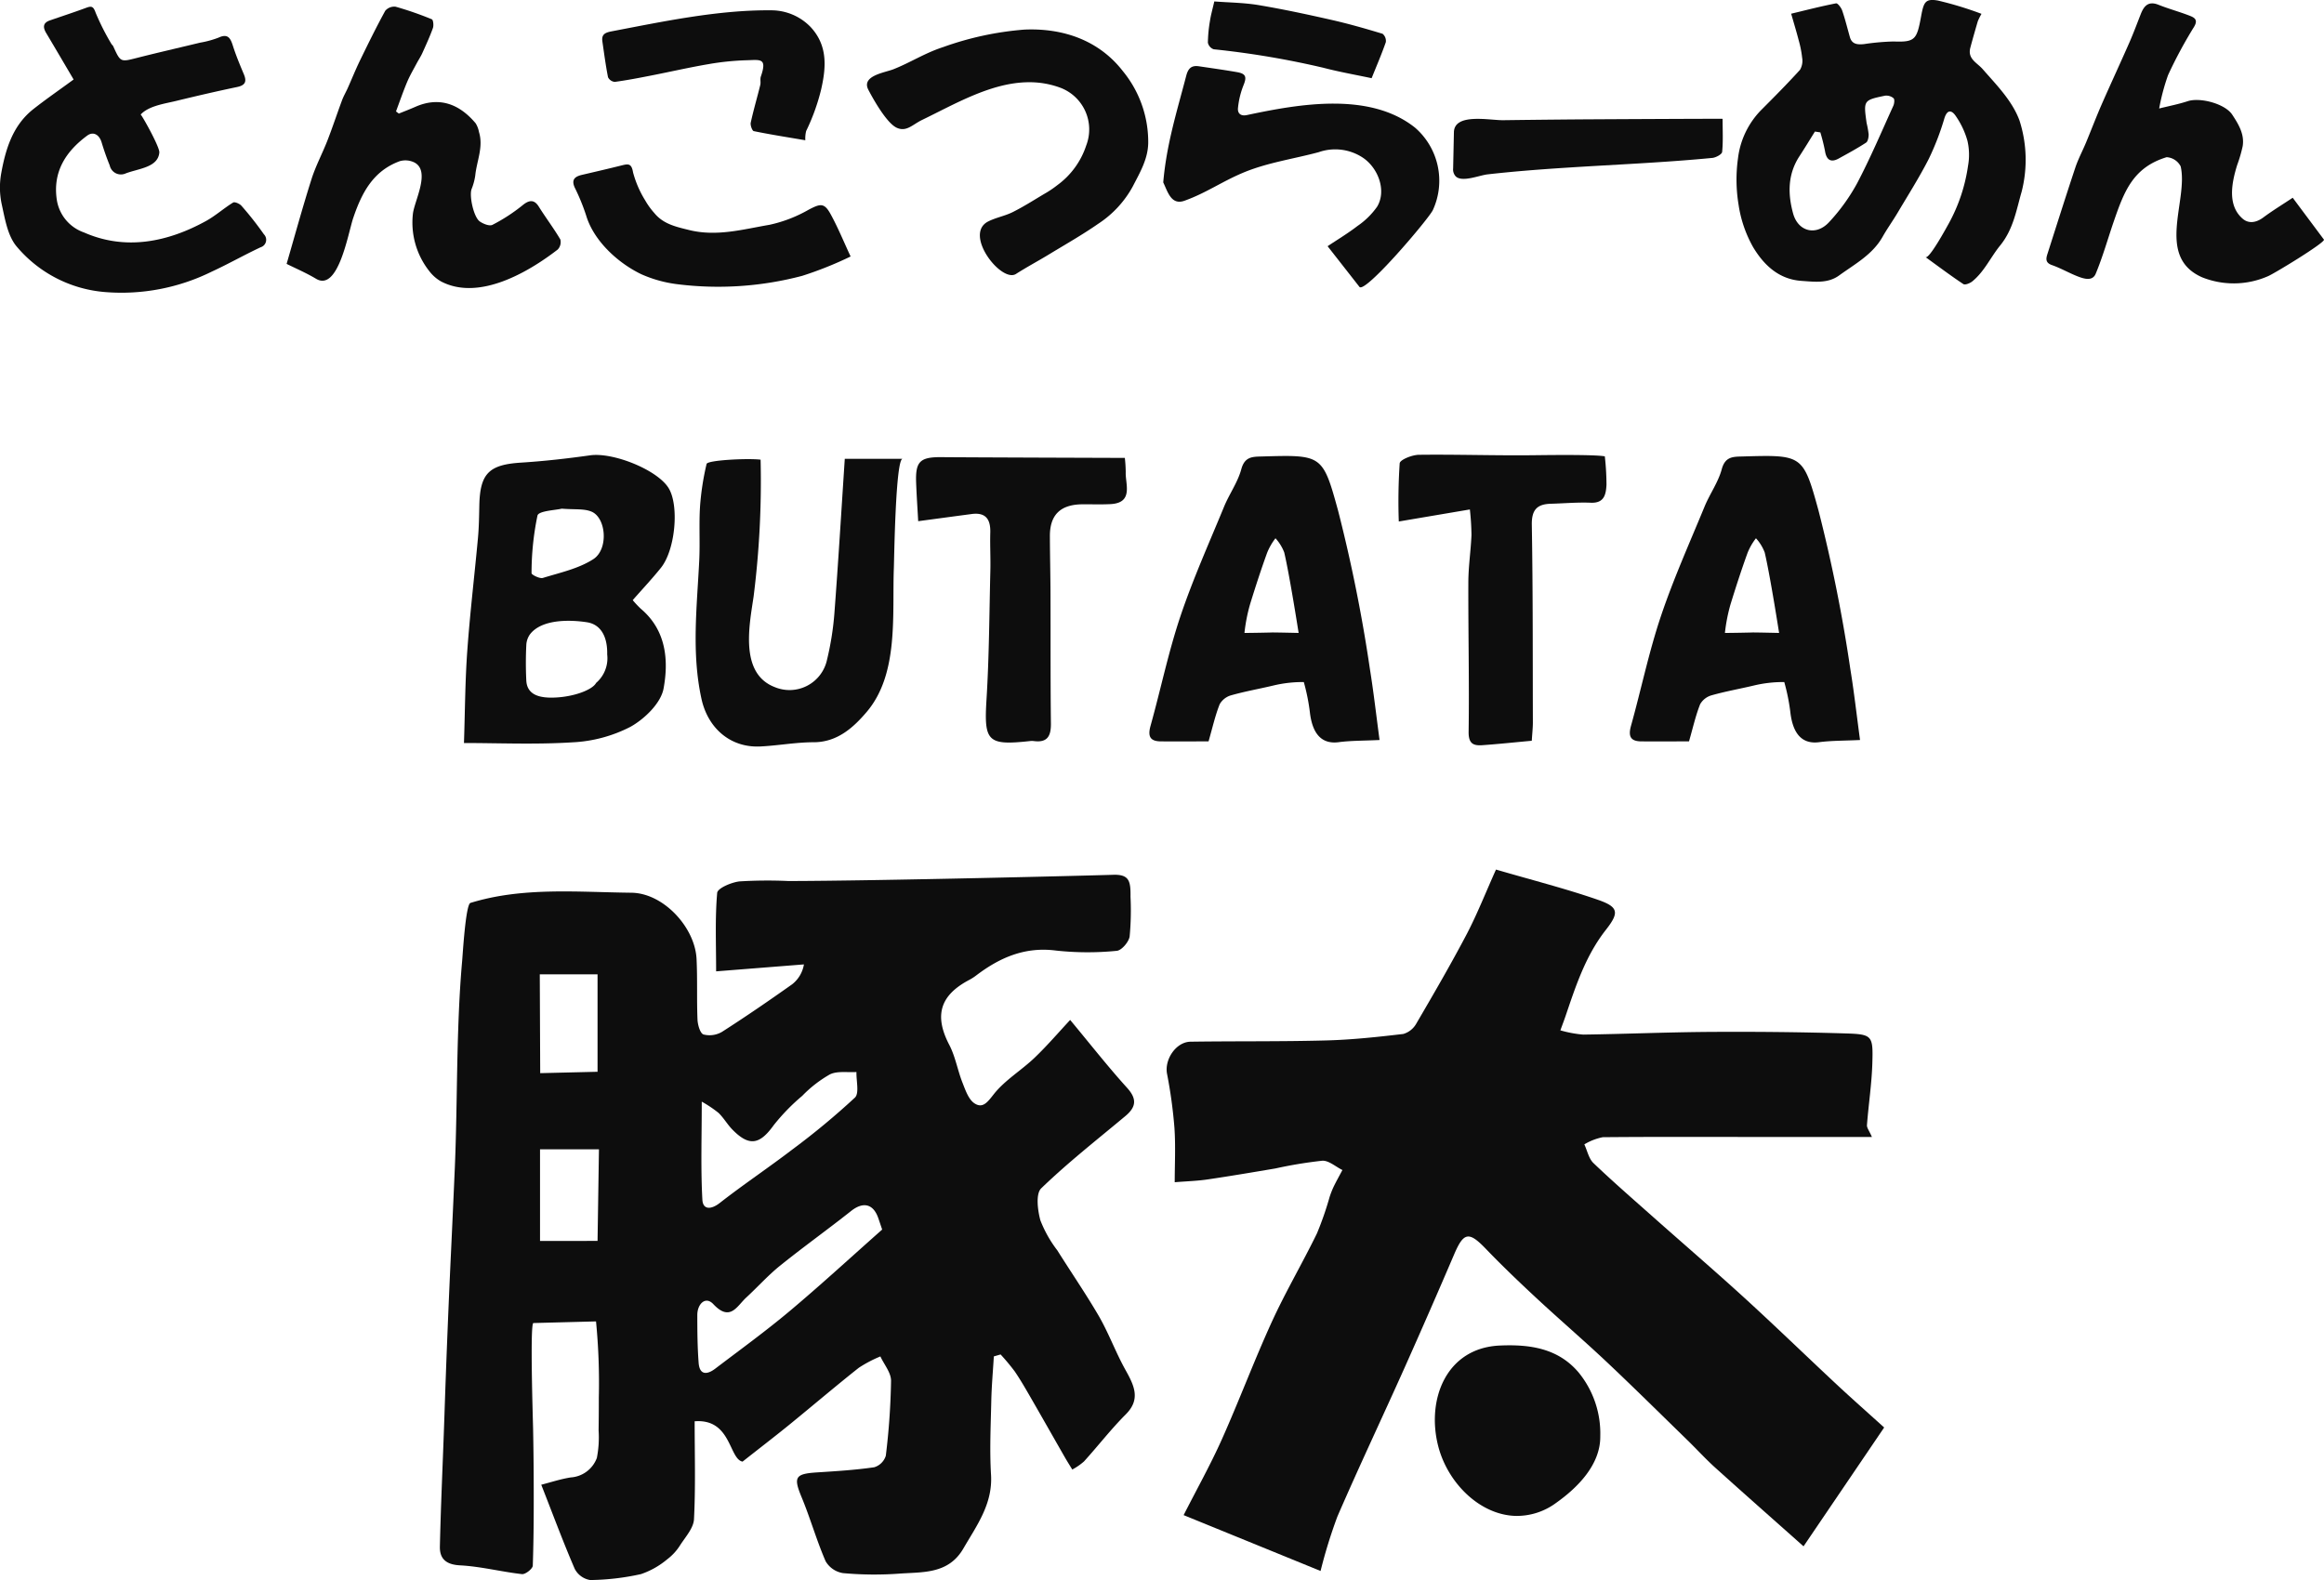
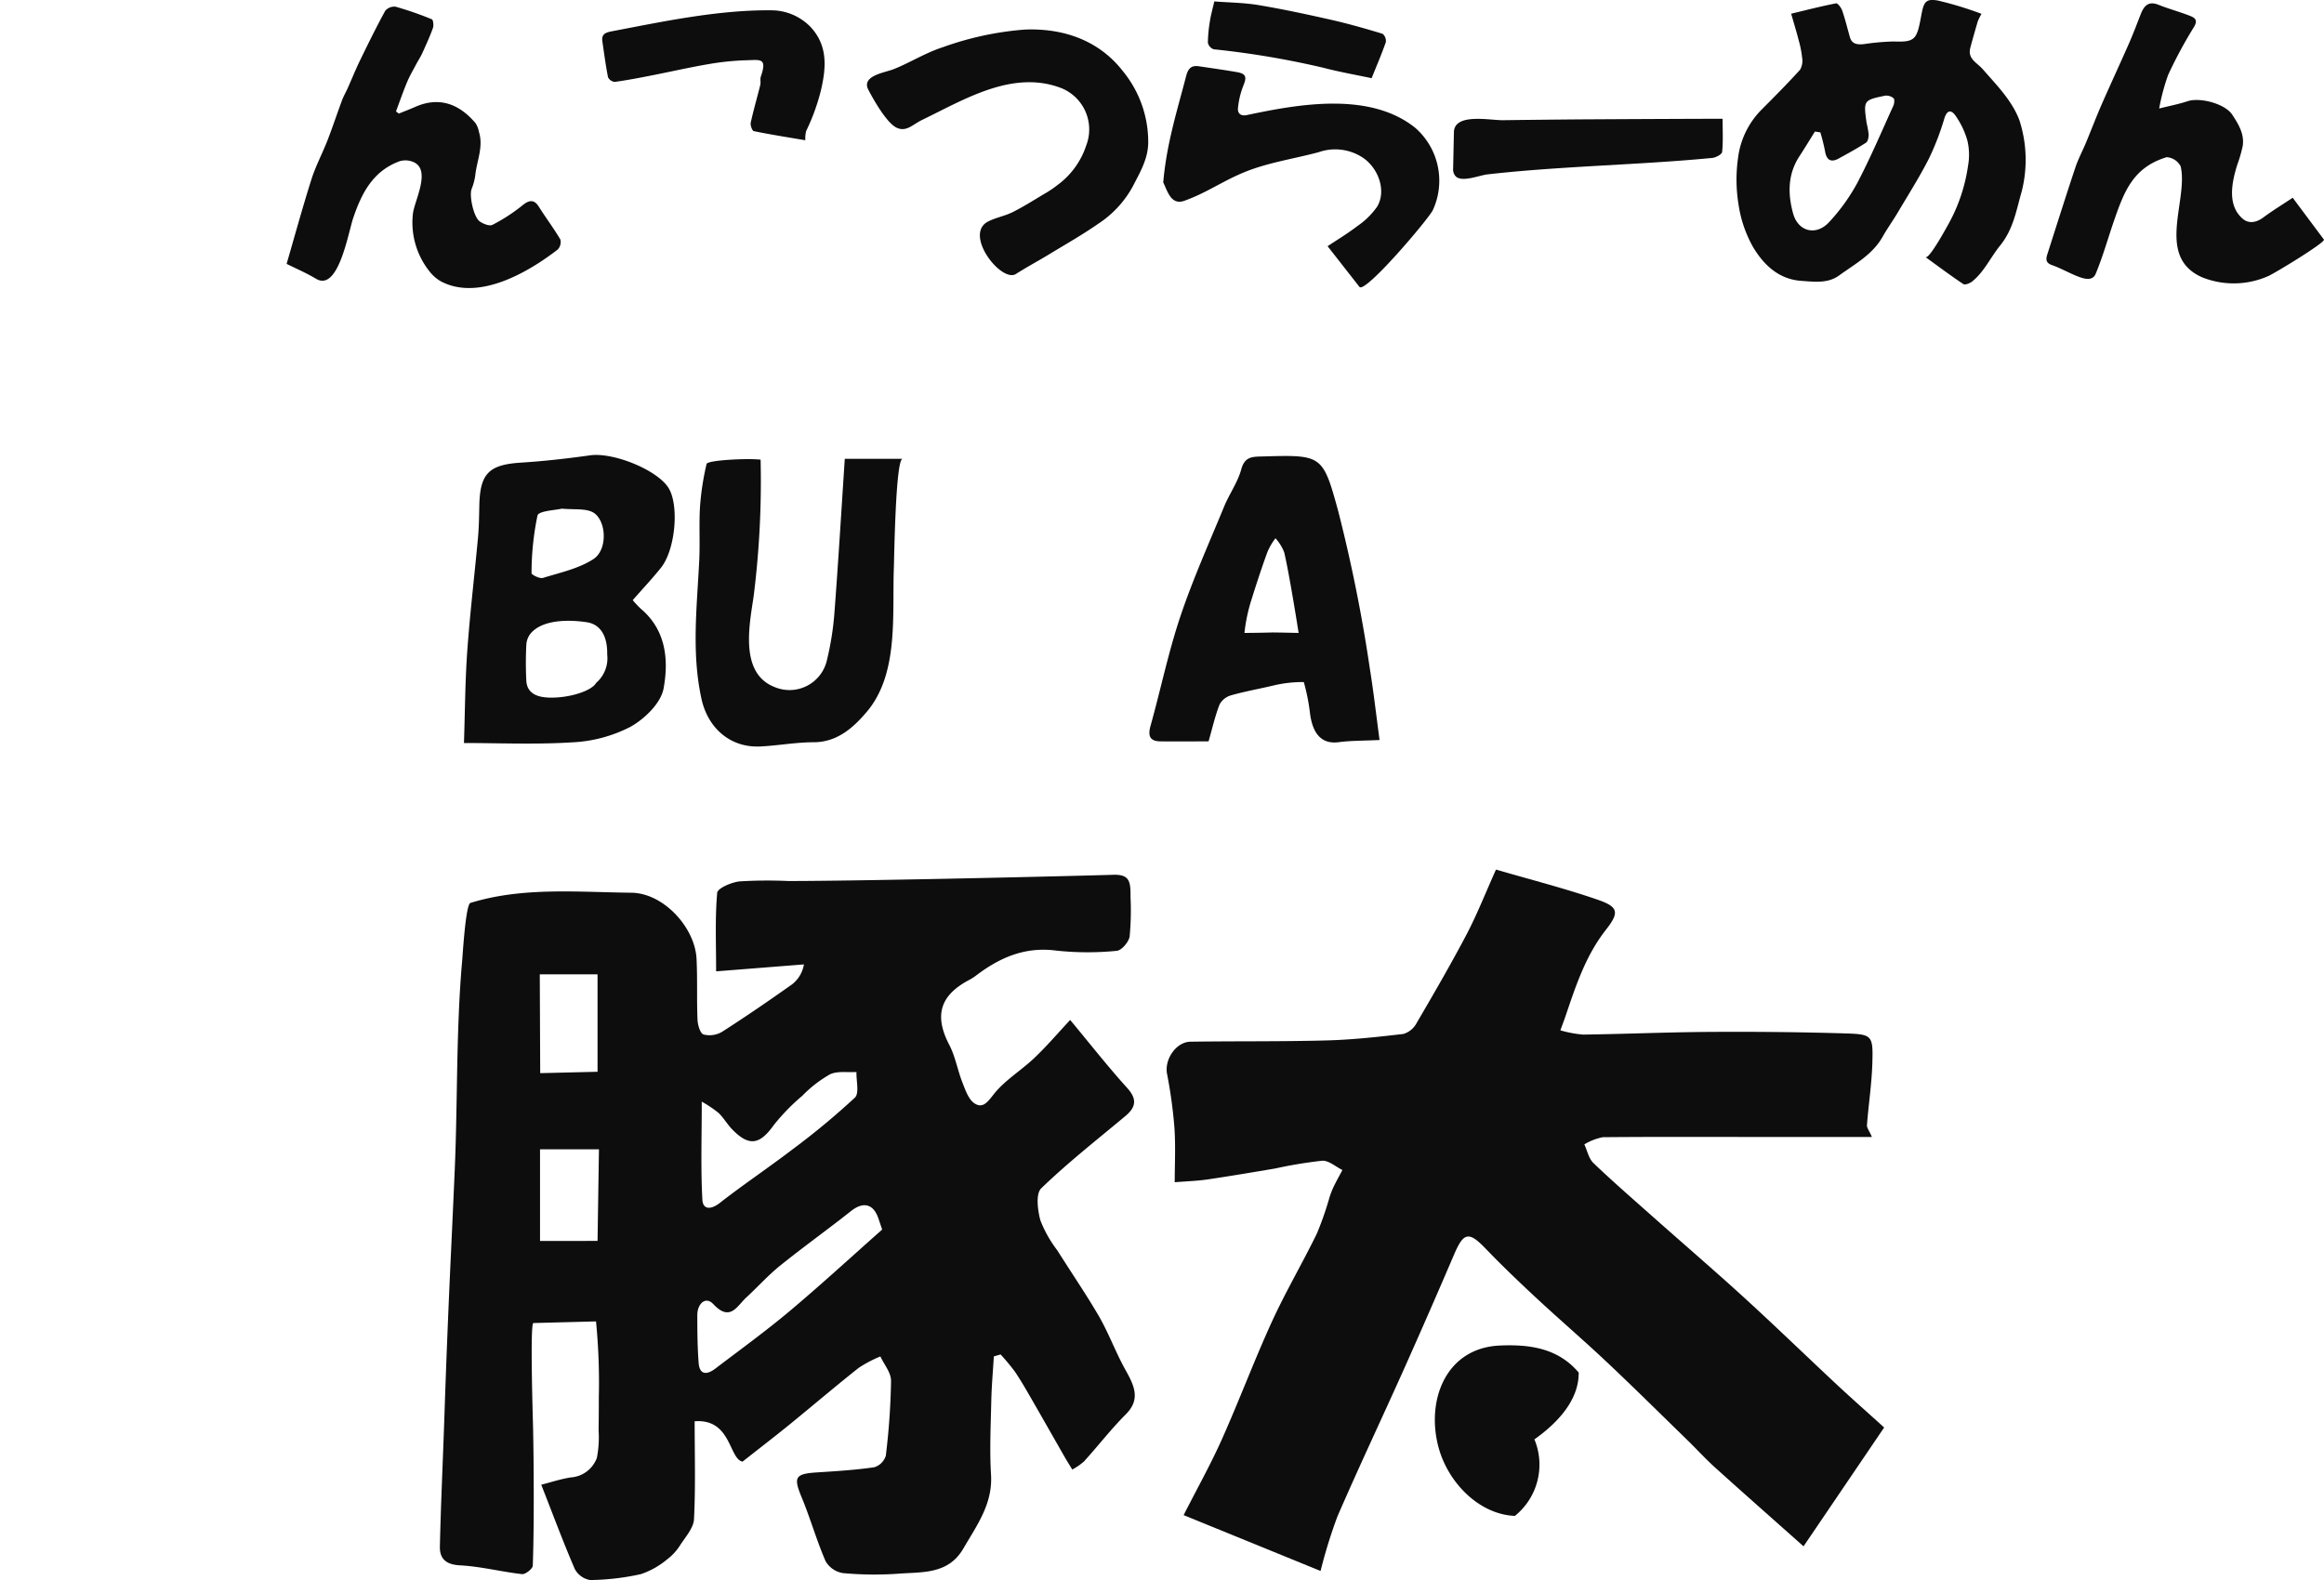
<svg xmlns="http://www.w3.org/2000/svg" width="350" height="238" viewBox="0 0 350 238">
  <g id="グループ_2730" data-name="グループ 2730" transform="translate(-203.747 -322.841)">
    <g id="グループ_4" data-name="グループ 4" transform="translate(203.747 322.841)">
      <g id="グループ_1" data-name="グループ 1">
        <path id="パス_1" data-name="パス 1" d="M355.161,324.906c2.329-.56,4.531-1.127,6.76-1.562.237-.046.773.642.921,1.077.455,1.318.785,2.681,1.167,4.024.316,1.1,1.189,1.123,2.088,1.044a36.063,36.063,0,0,1,4.483-.4c3.265.128,3.509-.306,4.145-3.76.393-2.129.611-2.738,2.518-2.409a52.8,52.8,0,0,1,6.582,2.006,9.567,9.567,0,0,0-.558,1.121c-.387,1.323-.769,2.65-1.123,3.982-.451,1.692,1.009,2.248,1.861,3.228,2.028,2.332,4.443,4.733,5.546,7.746a19.361,19.361,0,0,1,.317,10.728c-.789,2.723-1.235,5.635-3.235,8.091-1.42,1.741-2.373,3.92-4.186,5.4-.349.286-1.094.583-1.349.415-1.945-1.292-3.813-2.7-5.705-4.068.56.358,3.232-4.582,3.479-5.019a25.437,25.437,0,0,0,2.919-8.694,9.386,9.386,0,0,0-.083-3.811,12.433,12.433,0,0,0-1.727-3.683c-.539-.831-1.268-1.2-1.741.294a39.864,39.864,0,0,1-2.354,6.116c-1.413,2.769-3.086,5.408-4.676,8.087-.73,1.233-1.574,2.4-2.277,3.646-1.521,2.7-4.188,4.112-6.56,5.834-1.688,1.224-3.687.947-5.641.813-3.45-.233-5.683-2.406-7.283-5.05a18.473,18.473,0,0,1-2.209-6.423,23.183,23.183,0,0,1-.09-6.971,12.519,12.519,0,0,1,3.472-7.27c1.993-1.995,3.982-4,5.874-6.085a2.692,2.692,0,0,0,.317-1.82,15.556,15.556,0,0,0-.523-2.637C355.981,327.686,355.615,326.489,355.161,324.906Zm4.395,17.877-.817-.125c-.776,1.241-1.532,2.494-2.332,3.718-1.778,2.716-1.763,5.679-.954,8.621.761,2.765,3.5,3.424,5.448,1.275a28.826,28.826,0,0,0,4.2-5.835c1.993-3.795,3.67-7.755,5.446-11.66.151-.336.22-.967.033-1.138a1.678,1.678,0,0,0-1.292-.383c-3.241.679-3.241.7-2.767,4.1a14.042,14.042,0,0,1,.31,1.73c0,.426-.106,1.059-.395,1.246-1.332.868-2.736,1.628-4.129,2.395-1.174.646-1.848.207-2.055-1.165A28.476,28.476,0,0,0,359.556,342.783Z" transform="translate(-85.407 -322.841)" fill="#0d0d0d" />
-         <path id="パス_2" data-name="パス 2" d="M214.834,334.356c-1.382-2.345-2.747-4.679-4.131-7-.508-.855-.506-1.534.558-1.9,1.813-.631,3.641-1.222,5.439-1.89.835-.312,1.108-.246,1.453.736a36.616,36.616,0,0,0,2.356,4.67c.073.139.228.239.292.382,1.1,2.422,1.086,2.382,3.587,1.745,3.151-.8,6.324-1.525,9.484-2.29a14.641,14.641,0,0,0,2.764-.749c1.343-.626,1.787-.051,2.16,1.14.468,1.49,1.077,2.938,1.681,4.38.464,1.112.193,1.655-1.029,1.91-3.077.644-6.142,1.354-9.2,2.1-1.7.415-4.094.725-5.32,2.048.083-.09,2.894,4.879,2.815,5.722-.213,2.239-3.05,2.387-5.045,3.134a1.726,1.726,0,0,1-2.426-1.195c-.461-1.134-.87-2.3-1.22-3.468-.356-1.189-1.27-1.686-2.167-1.026-3.241,2.389-5.2,5.461-4.588,9.636a6.2,6.2,0,0,0,4.1,4.955c6.25,2.76,12.616,1.45,18.38-1.727,1.433-.791,2.677-1.919,4.077-2.778.24-.149.989.174,1.259.49a49.618,49.618,0,0,1,3.376,4.29,1.176,1.176,0,0,1-.494,1.958c-2.472,1.156-4.85,2.514-7.329,3.654a30.681,30.681,0,0,1-16.115,3.09,19.4,19.4,0,0,1-13.352-6.929c-1.323-1.63-1.71-4.12-2.193-6.292a12.067,12.067,0,0,1-.073-4.681c.666-3.668,1.743-7.228,4.865-9.676C210.657,337.332,212.6,335.993,214.834,334.356Z" transform="translate(-203.747 -322.381)" fill="#0d0d0d" />
        <path id="パス_3" data-name="パス 3" d="M409.454,352.394c1.47,1.973,3.011,4.035,4.7,6.3.294.395-7.518,5.147-8.415,5.512a12.822,12.822,0,0,1-9.917.176c-7.092-3.112-2.044-11.6-3.244-16.719a2.556,2.556,0,0,0-2.108-1.38c-5.015,1.527-6.379,5.081-7.938,9.6-.916,2.655-1.673,5.375-2.749,7.962-.484,1.167-1.784.758-2.742.382-1.3-.512-2.529-1.229-3.846-1.69-.98-.341-.917-.929-.688-1.646,1.391-4.354,2.769-8.715,4.213-13.053.428-1.281,1.077-2.488,1.6-3.742.793-1.907,1.523-3.839,2.349-5.731,1.367-3.123,2.808-6.213,4.178-9.333.618-1.407,1.154-2.853,1.716-4.287.488-1.246,1.149-2.028,2.677-1.418,1.545.617,3.164,1.05,4.714,1.655.717.279,1.286.613.629,1.688a67.245,67.245,0,0,0-3.9,7.245,31.892,31.892,0,0,0-1.341,5.033c1.479-.371,2.916-.646,4.3-1.1,1.875-.613,5.621.387,6.7,2.026.949,1.437,1.863,2.942,1.58,4.731a20.974,20.974,0,0,1-.837,2.875c-.822,2.666-1.507,6.048.829,8.069.916.793,2.066.6,3.123-.195C406.458,354.3,407.974,353.381,409.454,352.394Z" transform="translate(-64.166 -322.606)" fill="#0d0d0d" />
        <path id="パス_4" data-name="パス 4" d="M244.176,339.5c.831-.338,1.67-.655,2.49-1.017,3.681-1.622,6.7-.35,9.078,2.481a3.73,3.73,0,0,1,.5,1.308c.7,2.263-.345,4.386-.561,6.573a8.914,8.914,0,0,1-.558,2.046c-.363,1.029.319,4.21,1.24,4.857.523.369,1.468.741,1.908.512a26.3,26.3,0,0,0,4.551-2.96c.985-.813,1.752-.864,2.419.2,1.05,1.679,2.255,3.263,3.259,4.967a1.629,1.629,0,0,1-.4,1.512c-4.45,3.437-11.865,7.775-17.55,4.817a5.921,5.921,0,0,1-1.8-1.578,11.8,11.8,0,0,1-2.459-8.608c.22-1.974,2.718-6.459.217-7.749a3.065,3.065,0,0,0-2.215-.185c-3.978,1.47-5.69,4.714-6.988,8.548-.771,2.279-2.242,11.172-5.6,9.159-1.468-.879-3.055-1.556-4.433-2.242,1.246-4.285,2.411-8.555,3.751-12.772.633-1.993,1.639-3.866,2.4-5.823.778-2,1.45-4.046,2.2-6.061.229-.62.573-1.2.844-1.8.622-1.393,1.191-2.813,1.857-4.186,1.224-2.516,2.457-5.028,3.8-7.48a1.779,1.779,0,0,1,1.567-.617,50.966,50.966,0,0,1,5.454,1.894c.209.084.3.925.163,1.314-.461,1.288-1.037,2.536-1.6,3.786-.24.528-.571,1.017-.842,1.532-.5.94-1.04,1.857-1.45,2.831-.609,1.45-1.118,2.942-1.67,4.415Z" transform="translate(-184.11 -322.391)" fill="#0d0d0d" />
        <path id="パス_5" data-name="パス 5" d="M299.474,333.209c-5.611.051-11.087,3.309-16.005,5.685-1.433.694-2.351,1.85-3.815,1.167-1.5-.7-3.5-4.244-4.261-5.709-1.107-2.123,2.47-2.587,3.751-3.09,2.536-.995,4.786-2.47,7.505-3.345A47.014,47.014,0,0,1,298.9,325.28c5.808-.251,11.216,1.6,14.831,6.272a16.8,16.8,0,0,1,3.808,10.772c-.028,2.433-1.231,4.454-2.314,6.558a15.662,15.662,0,0,1-5.219,5.65c-2.386,1.664-4.929,3.1-7.417,4.615-1.642,1-3.338,1.9-4.969,2.943-2.193,1.387-7.955-5.986-4.184-7.907,1.169-.595,2.523-.824,3.7-1.413,1.637-.82,3.189-1.811,4.766-2.751a15.361,15.361,0,0,0,1.938-1.3,12.026,12.026,0,0,0,4.358-5.975,6.713,6.713,0,0,0-3.975-8.737A13.351,13.351,0,0,0,299.474,333.209Z" transform="translate(-144.614 -320.822)" fill="#0d0d0d" />
        <path id="パス_6" data-name="パス 6" d="M329.142,361.52l-4.795-6.125c1.451-.971,3.044-1.923,4.5-3.046a11.6,11.6,0,0,0,2.953-2.9c1.455-2.4.185-5.867-2.2-7.426a7.535,7.535,0,0,0-6.586-.795c-3.824,1.031-7.81,1.578-11.476,3.132-3.2,1.358-5.52,3.031-8.751,4.188-2,.716-2.521-1.369-3.193-2.767.5-5.762,2.031-10.583,3.474-16.1.3-1.13.828-1.551,1.914-1.387,1.919.286,3.841.551,5.751.885,1.341.237,1.455.754.934,2.008a12.492,12.492,0,0,0-.815,3.377c-.088.795.378,1.283,1.351,1.075,7.836-1.666,18.468-3.555,25.316,1.9a10.582,10.582,0,0,1,2.687,12.4C339.657,351.178,329.98,362.59,329.142,361.52Z" transform="translate(-124.407 -318.308)" fill="#0d0d0d" />
-         <path id="パス_7" data-name="パス 7" d="M292.746,350.2a55.454,55.454,0,0,1-7.287,2.916,49.5,49.5,0,0,1-18.7,1.274,19.031,19.031,0,0,1-5.52-1.51c-3.555-1.7-7.2-5.059-8.329-8.878a31.162,31.162,0,0,0-1.7-4.156c-.565-1.22,0-1.69,1.086-1.943,2-.466,4-.927,6-1.428.976-.244,1.461-.3,1.686,1.064a15.625,15.625,0,0,0,1.835,4.226,11.02,11.02,0,0,0,1.373,1.9c1.354,1.655,3.263,2.066,5.246,2.554,4.153,1.024,8.124-.116,12.106-.793a20.616,20.616,0,0,0,5.891-2.275c1.767-.923,2.343-1.061,3.294.661C290.84,345.832,291.708,347.977,292.746,350.2Z" transform="translate(-164.641 -311.566)" fill="#0d0d0d" />
        <path id="パス_8" data-name="パス 8" d="M283.951,343.264c-2.71-.461-5.246-.857-7.759-1.374-.242-.05-.547-.888-.461-1.281.415-1.9.969-3.778,1.435-5.672.1-.409-.048-.888.088-1.277.98-2.835-.086-2.5-2.151-2.448a40.029,40.029,0,0,0-5.745.589c-2.9.494-5.762,1.154-8.647,1.718-1.813.356-3.628.708-5.457.954a1.268,1.268,0,0,1-1.017-.7c-.354-1.784-.587-3.589-.85-5.389-.154-1.055.395-1.336,1.376-1.523,7.705-1.466,16.055-3.254,24.074-3.171a8.229,8.229,0,0,1,5.907,2.514c2.587,2.778,2.367,6.041,1.574,9.469a31.152,31.152,0,0,1-2.242,6.2A4.672,4.672,0,0,0,283.951,343.264Z" transform="translate(-162.667 -322.137)" fill="#0d0d0d" />
        <path id="パス_9" data-name="パス 9" d="M323.874,341.272a1.528,1.528,0,0,1-.395-1.207l.116-5.446c.062-2.942,5.367-1.789,7.421-1.815q5.6-.074,11.2-.119c1.818-.015,21.844-.119,21.844-.086,0,1.808.092,3.41-.07,4.986-.037.36-.932.844-1.468.9-7.388.714-14.805,1.007-22.208,1.488-3.89.253-7.779.551-11.652.991C327.419,341.1,324.856,342.2,323.874,341.272Z" transform="translate(-104.632 -314.698)" fill="#0d0d0d" />
        <path id="パス_10" data-name="パス 10" d="M304.221,322.958c2.219.172,4.479.185,6.681.554,3.676.617,7.327,1.4,10.966,2.226,2.591.587,5.153,1.323,7.7,2.094a1.4,1.4,0,0,1,.484,1.264c-.644,1.842-1.42,3.639-2.138,5.424-2.415-.512-4.87-.943-7.272-1.571a130.854,130.854,0,0,0-16.515-2.784,1.354,1.354,0,0,1-.872-.993,20.905,20.905,0,0,1,.319-3.321C303.7,325.013,303.939,324.191,304.221,322.958Z" transform="translate(-121.344 -322.742)" fill="#0d0d0d" />
      </g>
      <g id="グループ_2" data-name="グループ 2" transform="translate(66.246 130.98)">
        <path id="パス_11" data-name="パス 11" d="M255.45,486.305c1.349-.341,2.872-.85,4.437-1.1a4.507,4.507,0,0,0,3.936-2.938,16.128,16.128,0,0,0,.262-4.164q.038-2.453.033-4.9a95.366,95.366,0,0,0-.42-11.5l-9.432.246c-.538.017-.072,14.647-.046,15.893q.074,3.79.09,7.579c.018,4.36.013,8.72-.136,13.075-.017.468-1.114,1.332-1.628,1.275-3.118-.351-6.2-1.158-9.32-1.321-2.118-.11-3.085-.993-3.044-2.83.147-6.522.462-13.04.679-19.56.277-8.322.613-16.675,1.006-25.01q.295-6.265.567-12.531c.288-6.857.272-13.722.5-20.582.116-3.509.288-7.017.6-10.515.083-.91.527-8.533,1.248-8.755,7.845-2.424,16.086-1.626,24.239-1.536,4.83.051,9.583,5.215,9.816,9.972.149,3.041.017,6.094.143,9.137.035.8.4,2.072.9,2.241a3.7,3.7,0,0,0,2.8-.4c3.591-2.3,7.105-4.712,10.583-7.179a4.8,4.8,0,0,0,1.745-2.975l-13.223,1.046c0-4.145-.174-8.006.158-11.823.061-.7,2.151-1.593,3.375-1.727a68.974,68.974,0,0,1,7.37-.055c13.634-.026,46.03-.839,48.858-.938,2.5-.088,2.672.982,2.648,3.336a42.3,42.3,0,0,1-.132,5.953c-.128.835-1.22,2.11-1.949,2.163a44.247,44.247,0,0,1-9.076-.033c-4.722-.629-8.537,1.042-12.119,3.767a7.44,7.44,0,0,1-1.017.648c-4.441,2.343-5.287,5.4-3,9.788.919,1.762,1.248,3.821,1.986,5.689.446,1.129.912,2.536,1.82,3.123,1.263.818,1.978-.228,2.921-1.419,1.67-2.1,4.127-3.558,6.1-5.441,1.907-1.817,3.624-3.833,5.377-5.711,2.993,3.6,5.665,7.012,8.564,10.216,1.543,1.7,1.369,2.91-.257,4.268-4.274,3.571-8.67,7.017-12.665,10.878-.846.818-.545,3.29-.127,4.824A18.262,18.262,0,0,0,333.168,451c2.046,3.257,4.224,6.435,6.168,9.751,1.558,2.659,2.6,5.58,4.1,8.265,1.338,2.387,2.3,4.43.053,6.68-2.231,2.233-4.173,4.755-6.3,7.1a9.235,9.235,0,0,1-1.767,1.22c-.365-.6-.743-1.191-1.092-1.8-1.708-2.98-3.4-5.971-5.116-8.946-.787-1.363-1.571-2.736-2.457-4.035a32.66,32.66,0,0,0-2.13-2.554l-1.018.294c-.132,2.233-.336,4.465-.384,6.7-.083,3.712-.261,7.439-.039,11.137.264,4.4-2.149,7.621-4.166,11.1-2.263,3.9-6.14,3.523-9.713,3.789a52.059,52.059,0,0,1-8.406-.081,3.7,3.7,0,0,1-2.622-1.782c-1.369-3.143-2.3-6.476-3.617-9.645-1.251-3.017-1-3.531,2.3-3.743,2.883-.185,5.775-.362,8.628-.776a2.619,2.619,0,0,0,1.752-1.743,106.128,106.128,0,0,0,.787-11.284c.007-1.22-1.04-2.446-1.606-3.668a19.233,19.233,0,0,0-3.248,1.708c-3.527,2.795-6.953,5.718-10.443,8.56-2.07,1.685-4.189,3.31-7.067,5.578-2.066-.407-1.685-6.505-7.212-6.076,0,5,.15,9.884-.1,14.745-.068,1.334-1.264,2.65-2.07,3.892a7.89,7.89,0,0,1-1.943,2.134,12.3,12.3,0,0,1-3.969,2.248,37.119,37.119,0,0,1-7.654.894,3.2,3.2,0,0,1-2.329-1.692C258.775,495.007,257.274,490.955,255.45,486.305Zm51.341-38.437c-.139-.409-.354-1.055-.576-1.7-.754-2.195-2.288-2.532-4.1-1.1-3.534,2.8-7.208,5.428-10.718,8.256-1.8,1.45-3.356,3.2-5.065,4.773-1.417,1.3-2.426,3.714-4.973,1-1.173-1.252-2.406-.024-2.408,1.646,0,2.4.018,4.806.2,7.2.143,1.886,1.285,1.8,2.492.884,3.771-2.866,7.612-5.652,11.236-8.694C297.572,456.192,302.078,452.04,306.791,447.869ZM279.621,428.6c0,5.4-.165,10.1.094,14.774.084,1.529,1.3,1.519,2.63.479,3.584-2.8,7.381-5.335,10.992-8.1a111.9,111.9,0,0,0,9.351-7.762c.683-.651.187-2.536.233-3.854-1.345.088-2.866-.189-3.991.352a18.465,18.465,0,0,0-4.173,3.235,30.527,30.527,0,0,0-4.309,4.435c-2.1,2.925-3.687,3.222-6.2.662-.767-.78-1.319-1.778-2.107-2.532A18.419,18.419,0,0,0,279.621,428.6Zm-15.693-4.5v-14.68h-8.7l.064,14.888Zm.211,11.684h-8.874v13.8l8.663-.005Z" transform="translate(-240.181 -393.636)" fill="#0d0d0d" />
        <path id="パス_12" data-name="パス 12" d="M349.433,394c5.448,1.591,10.451,2.861,15.312,4.542,3.123,1.079,3.3,1.907,1.25,4.522-3.066,3.9-4.551,8.472-6.1,13.042-.191.558-.4,1.108-.769,2.114a17.7,17.7,0,0,0,3.431.64c6.412-.088,12.823-.369,19.235-.406,6.725-.04,13.454.022,20.176.226,4.156.127,4.268.288,4.142,4.509-.094,3.107-.571,6.2-.809,9.305-.031.413.345.859.747,1.789-5.189,0-10.056,0-14.921,0-8.538,0-17.079-.046-25.615.033a8.665,8.665,0,0,0-2.775,1.081c.446.954.668,2.142,1.376,2.819,2.931,2.8,6,5.465,9.034,8.16,4.567,4.054,9.2,8.036,13.713,12.153,4.668,4.267,9.21,8.671,13.831,12.987,2.219,2.072,4.494,4.079,7.2,6.527-4.11,6.061-8.215,12.113-12.141,17.9-4.852-4.316-9.109-8.065-13.319-11.867-1.442-1.3-2.756-2.749-4.151-4.107-4.039-3.934-8.045-7.905-12.148-11.772-3.463-3.263-7.078-6.366-10.562-9.6-2.615-2.43-5.2-4.9-7.672-7.472-2.545-2.646-3.327-2.529-4.771.848q-3.68,8.6-7.494,17.137c-3.342,7.461-6.839,14.853-10.089,22.353a76.131,76.131,0,0,0-2.531,8.193c-6.925-2.826-13.51-5.511-20.624-8.412,2-3.938,4.046-7.586,5.746-11.388,2.617-5.85,4.861-11.867,7.524-17.7,2.072-4.531,4.613-8.847,6.8-13.33a48.707,48.707,0,0,0,1.919-5.516,13.652,13.652,0,0,1,.615-1.562c.411-.842.872-1.659,1.31-2.487-1.017-.5-2.061-1.461-3.046-1.4a66.075,66.075,0,0,0-7.045,1.163c-3.415.576-6.828,1.156-10.254,1.659-1.521.224-3.07.266-4.911.415,0-2.663.147-5.445-.042-8.2a72.485,72.485,0,0,0-1.119-8.157c-.393-2.14,1.354-4.78,3.547-4.811,6.793-.1,13.592-.007,20.382-.189,3.894-.1,7.784-.521,11.656-.976a3.3,3.3,0,0,0,1.976-1.593c2.609-4.463,5.21-8.939,7.614-13.513C346.633,400.637,347.877,397.459,349.433,394Z" transform="translate(-190.378 -393.996)" fill="#0d0d0d" />
-         <path id="パス_13" data-name="パス 13" d="M333.9,458.746c-5.342-.207-10.107-4.971-11.537-10.449-1.842-7.054,1.176-14.864,9.278-15.212,4.375-.189,8.718.343,11.862,4.07a14.5,14.5,0,0,1,3.252,9.579c.053,4.277-3.391,7.748-6.665,10.063A9.924,9.924,0,0,1,333.9,458.746Z" transform="translate(-171.996 -361.383)" fill="#0d0d0d" />
+         <path id="パス_13" data-name="パス 13" d="M333.9,458.746c-5.342-.207-10.107-4.971-11.537-10.449-1.842-7.054,1.176-14.864,9.278-15.212,4.375-.189,8.718.343,11.862,4.07c.053,4.277-3.391,7.748-6.665,10.063A9.924,9.924,0,0,1,333.9,458.746Z" transform="translate(-171.996 -361.383)" fill="#0d0d0d" />
      </g>
      <g id="グループ_3" data-name="グループ 3" transform="translate(69.875 68.492)">
        <path id="パス_14" data-name="パス 14" d="M242.159,403.5c.16-4.811.173-9.366.5-13.9.407-5.685,1.09-11.35,1.611-17.027.145-1.593.167-3.2.2-4.8.092-4.879,1.45-6.2,6.269-6.507,3.483-.22,6.96-.613,10.416-1.1s10.091,2.164,11.81,4.912c1.631,2.606,1.039,9.309-1.143,12.031-1.294,1.615-2.718,3.125-4.248,4.87a13.864,13.864,0,0,0,1.235,1.314c3.826,3.233,4.189,7.775,3.409,12.007-.406,2.2-2.859,4.578-5,5.768a21.222,21.222,0,0,1-8.746,2.332C252.912,403.75,247.323,403.5,242.159,403.5Zm14.724-35.3c-.91.231-3.466.323-3.652,1.033a42.326,42.326,0,0,0-.894,8.691c-.011.227,1.233.859,1.71.71,2.587-.8,5.373-1.395,7.593-2.828,2.323-1.5,1.94-6.268-.3-7.17C260.214,368.177,258.825,368.359,256.883,368.2Zm5.171,26.254a4.9,4.9,0,0,0,1.675-4.294c.062-2.747-1.009-4.529-3.037-4.846-2.292-.358-6.714-.576-8.57,1.785a3.009,3.009,0,0,0-.574,1.639,53.688,53.688,0,0,0,0,5.378c.13,2.136,1.971,2.639,4.307,2.538C258.856,396.527,261.559,395.435,262.055,394.451Z" transform="translate(-242.159 -360.071)" fill="#0d0d0d" />
        <path id="パス_15" data-name="パス 15" d="M333.075,402.977c-2.369.114-4.281.083-6.155.328-2.74.356-3.951-1.5-4.318-4.34a30.361,30.361,0,0,0-.934-4.716,18.943,18.943,0,0,0-4.628.53c-2.092.5-4.219.87-6.285,1.455A2.877,2.877,0,0,0,309,397.585c-.672,1.688-1.07,3.487-1.677,5.6-2.389,0-4.782.011-7.175,0-1.677-.009-1.993-.8-1.558-2.36,1.529-5.474,2.679-11.069,4.483-16.447,1.89-5.632,4.336-11.078,6.6-16.58.787-1.9,2.052-3.652,2.582-5.612.519-1.921,1.7-1.879,3.142-1.919,8.984-.251,9.117-.3,11.425,8.127a232.817,232.817,0,0,1,4.8,23.887C332.178,395.736,332.572,399.22,333.075,402.977Zm-16.194-16.2c.9,0,4.006.073,4.006.073s-1.354-8.678-2.165-12.12a6.734,6.734,0,0,0-1.321-2.141,9.045,9.045,0,0,0-1.272,2.226c-.919,2.536-1.751,5.107-2.547,7.683a25.57,25.57,0,0,0-.853,4.353S314.743,386.836,316.881,386.781Z" transform="translate(-195.186 -360)" fill="#0d0d0d" />
        <path id="パス_16" data-name="パス 16" d="M270.954,360.555a138.881,138.881,0,0,1-1.057,20.637c-.637,4.309-2.141,11.568,3.189,13.621a5.777,5.777,0,0,0,7.874-4.136,44.011,44.011,0,0,0,1.1-6.891c.587-7.7,1.048-15.416,1.571-23.362,3.143,0,5.975,0,8.709,0-1.061.009-1.268,15.145-1.316,16.372-.275,7.1.793,16.011-4.1,21.764-1.923,2.261-4.373,4.558-7.973,4.558-2.688,0-5.371.51-8.063.637-4.52.211-7.883-2.795-8.839-7.17-1.525-6.968-.672-13.919-.336-20.888.13-2.7-.053-5.408.119-8.1a40.224,40.224,0,0,1,.987-6.4C262.958,360.612,269.117,360.32,270.954,360.555Z" transform="translate(-226.28 -359.804)" fill="#0d0d0d" />
-         <path id="パス_17" data-name="パス 17" d="M279.584,369.933c-.112-2.046-.244-3.944-.312-5.845-.114-3.173.607-3.832,3.863-3.8,3.709.039,27.571.114,27.571.114a21.3,21.3,0,0,1,.134,2.138c-.083,1.745,1.237,4.645-2.3,4.822-1.4.07-2.809.018-4.215.028-3.312.022-4.92,1.584-4.907,4.806.011,2.894.081,5.788.092,8.682.024,6.509-.015,13.018.062,19.527.022,1.875-.512,2.918-2.565,2.65a2.522,2.522,0,0,0-.6,0c-6.408.7-6.924.05-6.535-6.263.4-6.465.422-12.952.58-19.429.046-1.9-.066-3.8-.011-5.7.057-1.982-.65-3.094-2.806-2.809C285.019,369.2,282.4,369.557,279.584,369.933Z" transform="translate(-211.177 -359.917)" fill="#0d0d0d" />
-         <path id="パス_18" data-name="パス 18" d="M338.929,403.178c-2.666.244-5.043.5-7.426.666-1.369.1-2.112-.218-2.086-2.026.108-7.513-.068-15.031-.042-22.545.009-2.362.373-4.72.472-7.083a38.526,38.526,0,0,0-.242-3.854L318.9,370.149a86.536,86.536,0,0,1,.136-8.768c.057-.541,1.87-1.266,2.881-1.279,5.714-.07,11.43.127,17.145.066,1.751-.018,9.225-.134,10.867.167a39.64,39.64,0,0,1,.251,4.287c-.084,1.411-.3,2.782-2.352,2.7-2-.084-4.011.1-6.017.154-2.085.057-2.916.907-2.876,3.186.169,9.926.132,19.853.158,29.781C339.093,401.229,339,402.016,338.929,403.178Z" transform="translate(-178.114 -360.087)" fill="#0d0d0d" />
-         <path id="パス_19" data-name="パス 19" d="M372.508,402.977c-2.371.114-4.281.083-6.157.328-2.738.356-3.949-1.5-4.316-4.34a30.2,30.2,0,0,0-.936-4.716,18.932,18.932,0,0,0-4.626.53c-2.094.5-4.219.87-6.285,1.455a2.877,2.877,0,0,0-1.758,1.351c-.672,1.688-1.07,3.487-1.677,5.6-2.391,0-4.782.011-7.175,0-1.677-.009-1.993-.8-1.558-2.36,1.529-5.474,2.679-11.069,4.483-16.447,1.89-5.632,4.334-11.078,6.6-16.58.785-1.9,2.052-3.652,2.58-5.612.521-1.921,1.7-1.879,3.143-1.919,8.982-.251,9.115-.3,11.425,8.127a232.828,232.828,0,0,1,4.795,23.887C371.611,395.736,372,399.22,372.508,402.977Zm-16.194-16.2c.9,0,4.006.073,4.006.073s-1.354-8.678-2.167-12.12a6.693,6.693,0,0,0-1.319-2.141,9.057,9.057,0,0,0-1.274,2.226c-.917,2.536-1.749,5.107-2.545,7.683a25.672,25.672,0,0,0-.855,4.353S354.176,386.836,356.314,386.781Z" transform="translate(-162.258 -360)" fill="#0d0d0d" />
      </g>
    </g>
  </g>
</svg>